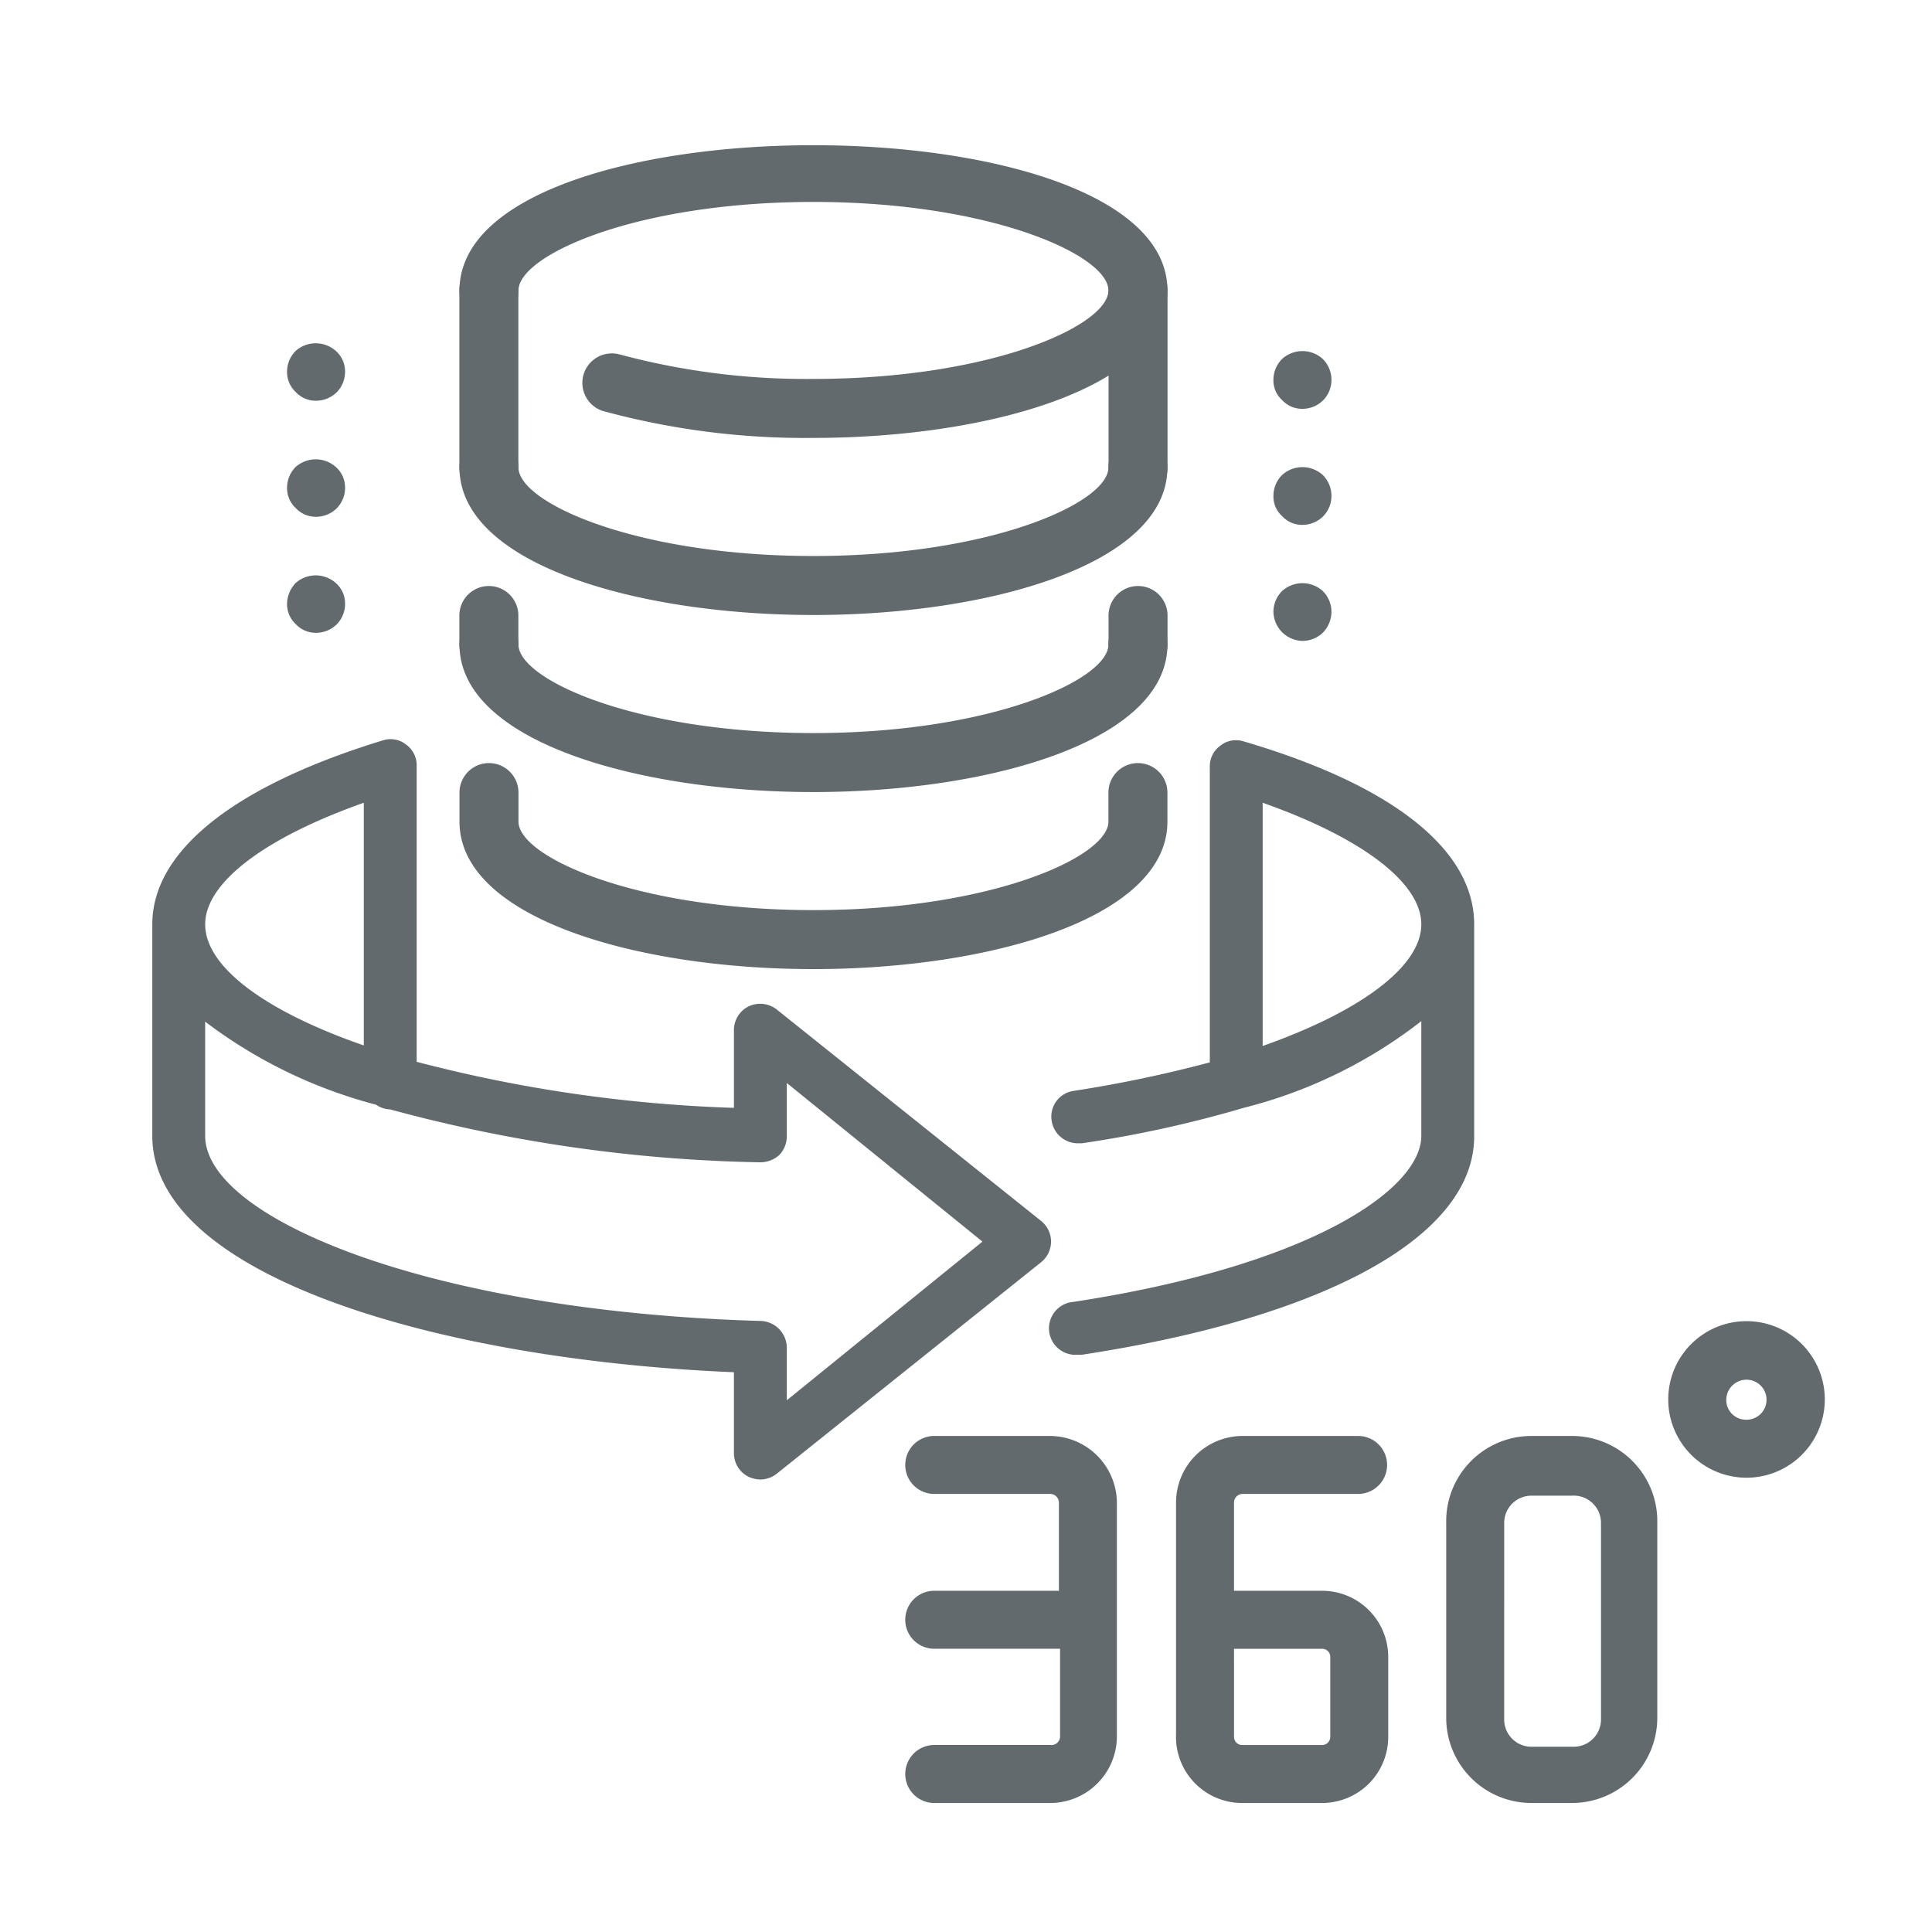
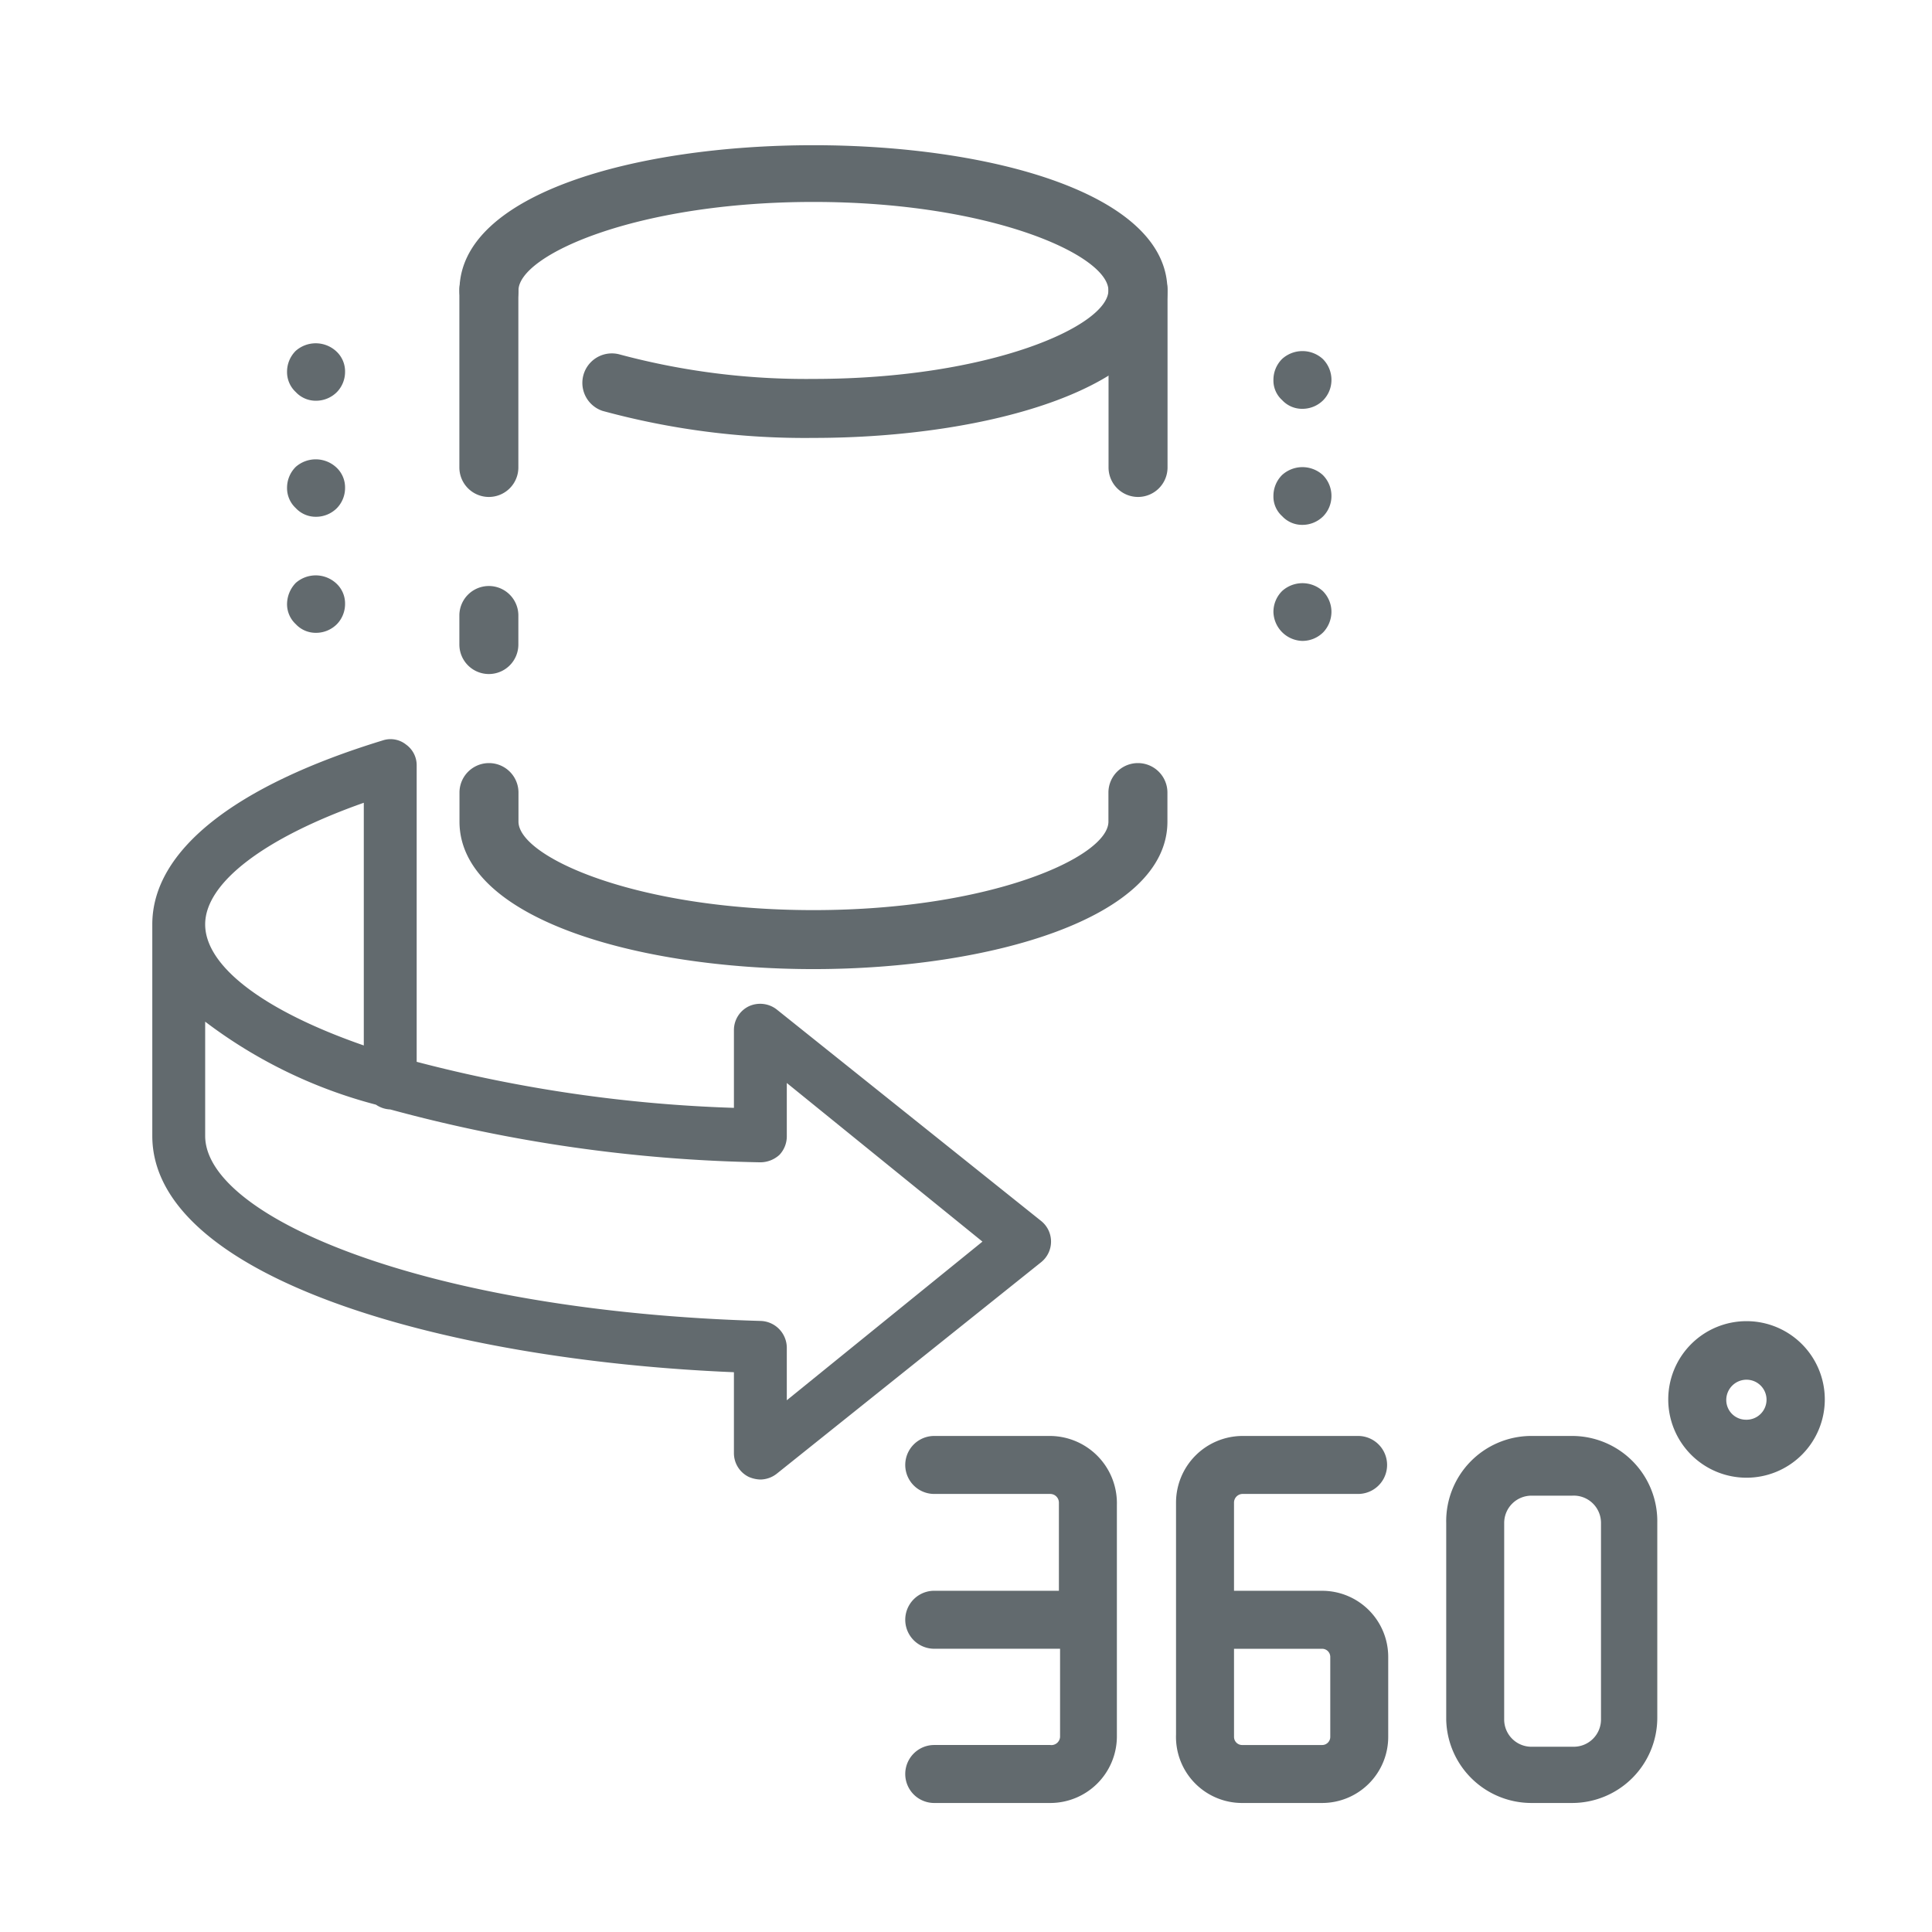
<svg xmlns="http://www.w3.org/2000/svg" width="256" height="256" viewBox="0 0 256 256">
  <defs>
    <clipPath id="b">
      <rect width="256" height="256" />
    </clipPath>
  </defs>
  <g id="a" clip-path="url(#b)">
    <g transform="translate(-1.16 -1.15)">
      <g transform="translate(21.34 20.392)">
        <g transform="translate(0 0)">
          <g transform="translate(0 78.697)">
-             <path d="M44.253,10.68a3.293,3.293,0,0,0-3.083.561,3.363,3.363,0,0,0-1.4,2.8V53.208a170.167,170.167,0,0,1-18.076,3.783,3.433,3.433,0,0,0-2.873,3.994,3.5,3.5,0,0,0,3.433,2.943h.56a154.7,154.7,0,0,0,21.439-4.694,63.406,63.406,0,0,0,23.541-11.49v15.2c0,7.006-14.433,17.165-46.1,22a3.514,3.514,0,0,0,.561,7.006h.56C55.323,86.978,74.8,76.188,74.8,63.016v-28.1c0-9.739-10.509-18.356-30.547-24.242Zm2.522,40.356V18.807c13.1,4.624,21.019,10.579,21.019,16.114S59.877,46.412,46.775,51.036Z" transform="translate(100.356 -10.377)" fill="#626a6e" />
            <path d="M84.244,46.322a3.573,3.573,0,0,0-3.713-.42,3.5,3.5,0,0,0-1.962,3.153v10.3a189.589,189.589,0,0,1-42.037-6.1V14.023a3.363,3.363,0,0,0-1.4-2.8,3.293,3.293,0,0,0-3.083-.561C12.36,16.685,1.5,25.3,1.5,35.041V63.066C1.5,81.7,39.684,92.773,78.569,94.384V105.1a3.5,3.5,0,0,0,1.962,3.153,4.134,4.134,0,0,0,1.541.35,3.573,3.573,0,0,0,2.172-.771l35.031-28.025a3.5,3.5,0,0,0,0-5.465ZM29.525,18.927V51.086C16.213,46.462,8.506,40.576,8.506,35.042s7.917-11.49,21.019-16.114ZM85.575,98.1V91.091a3.573,3.573,0,0,0-3.433-3.5C38.073,86.327,8.506,73.926,8.506,63.066V47.933a64.318,64.318,0,0,0,22.63,11,3.573,3.573,0,0,0,1.892.631A199.959,199.959,0,0,0,82.072,66.57a3.783,3.783,0,0,0,2.522-.981,3.573,3.573,0,0,0,.981-2.522V56.06L111.5,77.079Z" transform="translate(-1.5 -10.497)" fill="#626a6e" />
          </g>
          <g transform="translate(40.689 0)">
            <g transform="translate(0 0)">
              <g transform="translate(0.015 62.258)">
-                 <path d="M56.9,40.452c-23.3,0-46.9-6.715-46.9-19.543a3.909,3.909,0,1,1,7.817,0c0,4.667,15.587,11.726,39.086,11.726s39.086-7.059,39.086-11.726a3.909,3.909,0,1,1,7.817,0C103.806,33.737,80.206,40.452,56.9,40.452Z" transform="translate(-10 -17)" fill="#626a6e" />
-               </g>
+                 </g>
              <g transform="translate(0.015)">
                <path d="M56.9,47.823a101.865,101.865,0,0,1-27.939-3.58,3.909,3.909,0,0,1,2.189-7.5A95.273,95.273,0,0,0,56.9,40.006c23.5,0,39.086-7.059,39.086-11.726S80.4,16.555,56.9,16.555,17.817,23.614,17.817,28.28a3.909,3.909,0,1,1-7.817,0c0-25.656,93.806-25.656,93.806,0C103.806,41.108,80.206,47.823,56.9,47.823Z" transform="translate(-10 -9.039)" fill="#626a6e" />
              </g>
              <g transform="translate(0.015 38.797)">
-                 <path d="M56.9,37.452c-23.3,0-46.9-6.715-46.9-19.543a3.909,3.909,0,1,1,7.817,0c0,4.667,15.587,11.726,39.086,11.726s39.086-7.059,39.086-11.726a3.909,3.909,0,1,1,7.817,0C103.806,30.737,80.206,37.452,56.9,37.452Z" transform="translate(-10 -14)" fill="#626a6e" />
-               </g>
+                 </g>
              <g transform="translate(0.015 81.809)">
                <path d="M56.9,46.86C33.6,46.86,10,40.145,10,27.317V23.409a3.909,3.909,0,0,1,7.817,0v3.909c0,4.667,15.587,11.726,39.086,11.726s39.086-7.059,39.086-11.726V23.409a3.909,3.909,0,0,1,7.817,0v3.909C103.806,40.145,80.206,46.86,56.9,46.86Z" transform="translate(-10 -19.5)" fill="#626a6e" />
              </g>
              <g transform="translate(86.019 58.345)">
-                 <path d="M24.909,28.226A3.91,3.91,0,0,1,21,24.317V20.409a3.909,3.909,0,0,1,7.817,0v3.909A3.91,3.91,0,0,1,24.909,28.226Z" transform="translate(-21 -16.5)" fill="#626a6e" />
-               </g>
+                 </g>
              <g transform="translate(0 58.345)">
                <path d="M13.909,28.226A3.91,3.91,0,0,1,10,24.317V20.409a3.909,3.909,0,0,1,7.817,0v3.909A3.91,3.91,0,0,1,13.909,28.226Z" transform="translate(-10 -16.5)" fill="#626a6e" />
              </g>
              <g transform="translate(86.019 15.338)">
                <path d="M24.909,42.269A3.91,3.91,0,0,1,21,38.36V14.909a3.909,3.909,0,1,1,7.817,0V38.36A3.91,3.91,0,0,1,24.909,42.269Z" transform="translate(-21 -11)" fill="#626a6e" />
              </g>
              <g transform="translate(0 15.338)">
                <path d="M13.909,42.269A3.91,3.91,0,0,1,10,38.36V14.909a3.909,3.909,0,1,1,7.817,0V38.36A3.91,3.91,0,0,1,13.909,42.269Z" transform="translate(-10 -11)" fill="#626a6e" />
              </g>
            </g>
          </g>
        </g>
        <g transform="translate(17.855 26.246)">
          <g transform="translate(0 0)">
            <g transform="translate(130.701 1.033)">
              <g transform="translate(0 30.753)">
                <path d="M27.844,35.655A3.941,3.941,0,0,1,24,31.811a3.9,3.9,0,0,1,1.153-2.768,4.007,4.007,0,0,1,5.382,0,3.9,3.9,0,0,1,1.153,2.768A3.981,3.981,0,0,1,30.612,34.5,3.9,3.9,0,0,1,27.844,35.655Z" transform="translate(-24 -28.005)" fill="#626a6e" />
              </g>
              <g transform="translate(0 15.377)">
                <path d="M27.844,33.655A3.606,3.606,0,0,1,25.153,32.5,3.49,3.49,0,0,1,24,29.811a3.9,3.9,0,0,1,1.153-2.768,4.007,4.007,0,0,1,5.382,0,3.9,3.9,0,0,1,1.153,2.768A3.842,3.842,0,0,1,30.612,32.5,3.9,3.9,0,0,1,27.844,33.655Z" transform="translate(-24 -26.005)" fill="#626a6e" />
              </g>
              <path d="M27.844,31.655A3.606,3.606,0,0,1,25.153,30.5,3.49,3.49,0,0,1,24,27.811a3.9,3.9,0,0,1,1.153-2.768,4.007,4.007,0,0,1,5.382,0,3.9,3.9,0,0,1,1.153,2.768A3.842,3.842,0,0,1,30.612,30.5,3.9,3.9,0,0,1,27.844,31.655Z" transform="translate(-24 -24.005)" fill="#626a6e" />
            </g>
            <g transform="translate(0 0)">
              <g transform="translate(0 30.753)">
                <path d="M10.844,30.621a3.606,3.606,0,0,1-2.691-1.153A3.606,3.606,0,0,1,7,26.777a4.1,4.1,0,0,1,1.153-2.768,4.009,4.009,0,0,1,5.382.077,3.606,3.606,0,0,1,1.153,2.691,3.842,3.842,0,0,1-1.076,2.691A3.9,3.9,0,0,1,10.844,30.621Z" transform="translate(-7 -23.01)" fill="#626a6e" />
              </g>
              <g transform="translate(0 15.377)">
                <path d="M10.844,28.621a3.606,3.606,0,0,1-2.691-1.153A3.606,3.606,0,0,1,7,24.777a3.9,3.9,0,0,1,1.153-2.768,4.009,4.009,0,0,1,5.382.077,3.606,3.606,0,0,1,1.153,2.691,3.842,3.842,0,0,1-1.076,2.691A3.9,3.9,0,0,1,10.844,28.621Z" transform="translate(-7 -21.01)" fill="#626a6e" />
              </g>
              <path d="M10.844,26.621a3.606,3.606,0,0,1-2.691-1.153A3.606,3.606,0,0,1,7,22.777a3.9,3.9,0,0,1,1.153-2.768,4.009,4.009,0,0,1,5.382.077,3.606,3.606,0,0,1,1.153,2.691,3.842,3.842,0,0,1-1.076,2.691A3.9,3.9,0,0,1,10.844,26.621Z" transform="translate(-7 -19.01)" fill="#626a6e" />
            </g>
          </g>
        </g>
      </g>
      <path d="M26.707,47.45H11.341a3.841,3.841,0,1,0,0,7.683H26.707a8.835,8.835,0,0,0,8.835-8.759V15.643A8.912,8.912,0,0,0,26.707,6.5H11.341a3.841,3.841,0,1,0,0,7.683H26.707a1.152,1.152,0,0,1,1.152,1.152V27.013H11.341a3.841,3.841,0,0,0,0,7.683H28.013V46.374a1.152,1.152,0,0,1-1.306,1.076Z" transform="translate(113.611 184.922)" fill="#626a6e" />
      <path d="M20.933,55.132h10.6a8.758,8.758,0,0,0,8.758-8.758v-10.6a8.758,8.758,0,0,0-8.758-8.758H19.858V15.335a1.152,1.152,0,0,1,1.076-1.152H36.3a3.841,3.841,0,0,0,0-7.683H20.933a8.835,8.835,0,0,0-8.758,8.835V46.067a8.758,8.758,0,0,0,8.758,9.066ZM19.858,34.7H31.536a1.076,1.076,0,0,1,1.076,1.076v10.6a1.076,1.076,0,0,1-1.076,1.076h-10.6a1.076,1.076,0,0,1-1.076-1.076Z" transform="translate(144.815 184.922)" fill="#626a6e" />
      <path d="M28.2,55.132h5.3A11.294,11.294,0,0,0,44.8,43.839V18.024A11.294,11.294,0,0,0,33.5,6.5H27.972a11.294,11.294,0,0,0-11.14,11.524V44.069A11.294,11.294,0,0,0,28.2,55.132ZM24.515,18.024A3.611,3.611,0,0,1,28.2,14.413h5.3a3.611,3.611,0,0,1,3.841,3.611V44.069a3.611,3.611,0,0,1-3.611,3.611H28.2a3.611,3.611,0,0,1-3.688-3.611Z" transform="translate(175.959 184.922)" fill="#626a6e" />
      <path d="M30.955,25.264a10.372,10.372,0,1,0-10.3-10.3,10.372,10.372,0,0,0,10.3,10.3Zm0-12.984a2.651,2.651,0,1,1,0,5.3,2.612,2.612,0,0,1-2.612-2.612,2.689,2.689,0,0,1,2.612-2.689Z" transform="translate(201.556 171.69)" fill="#626a6e" />
    </g>
  </g>
</svg>